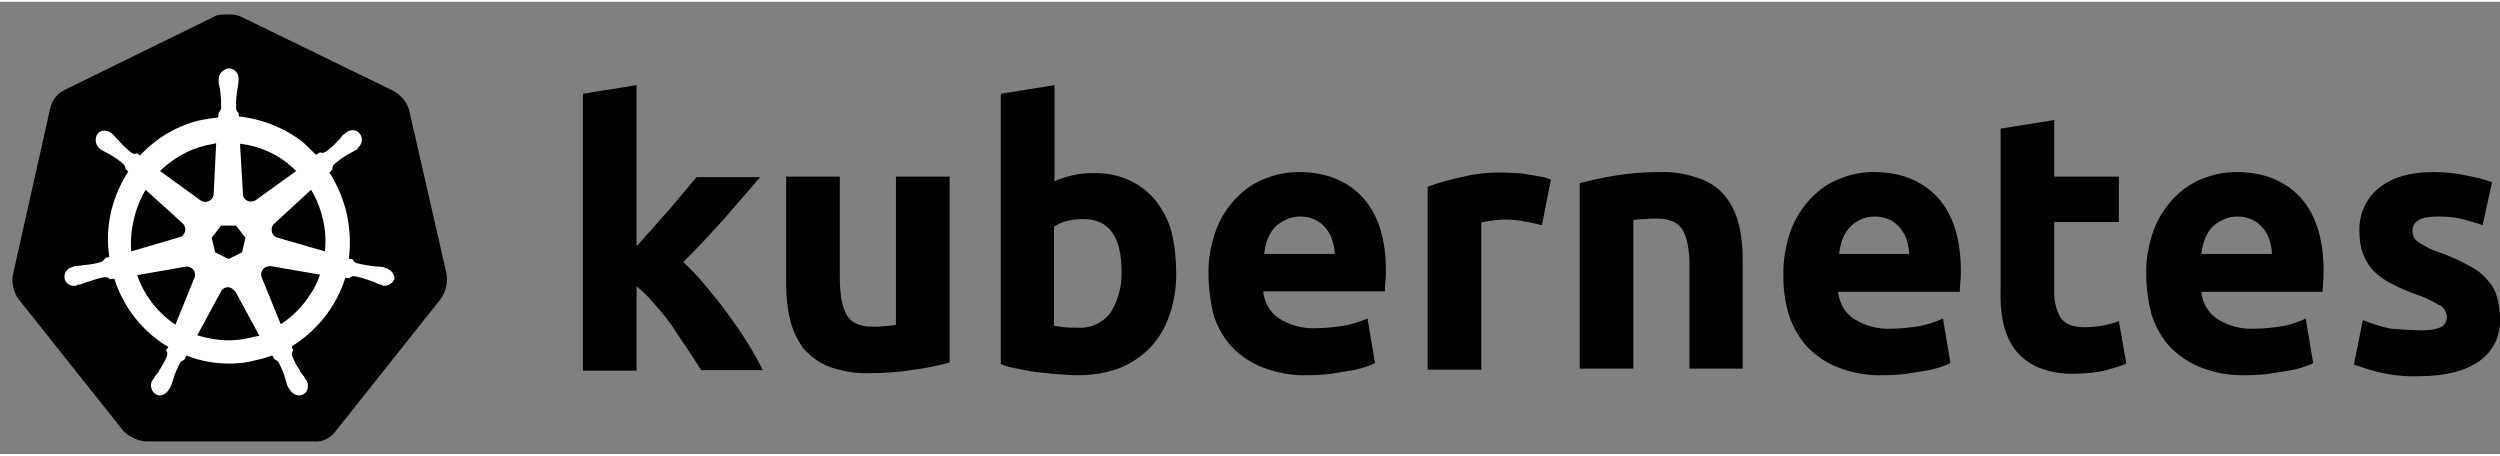
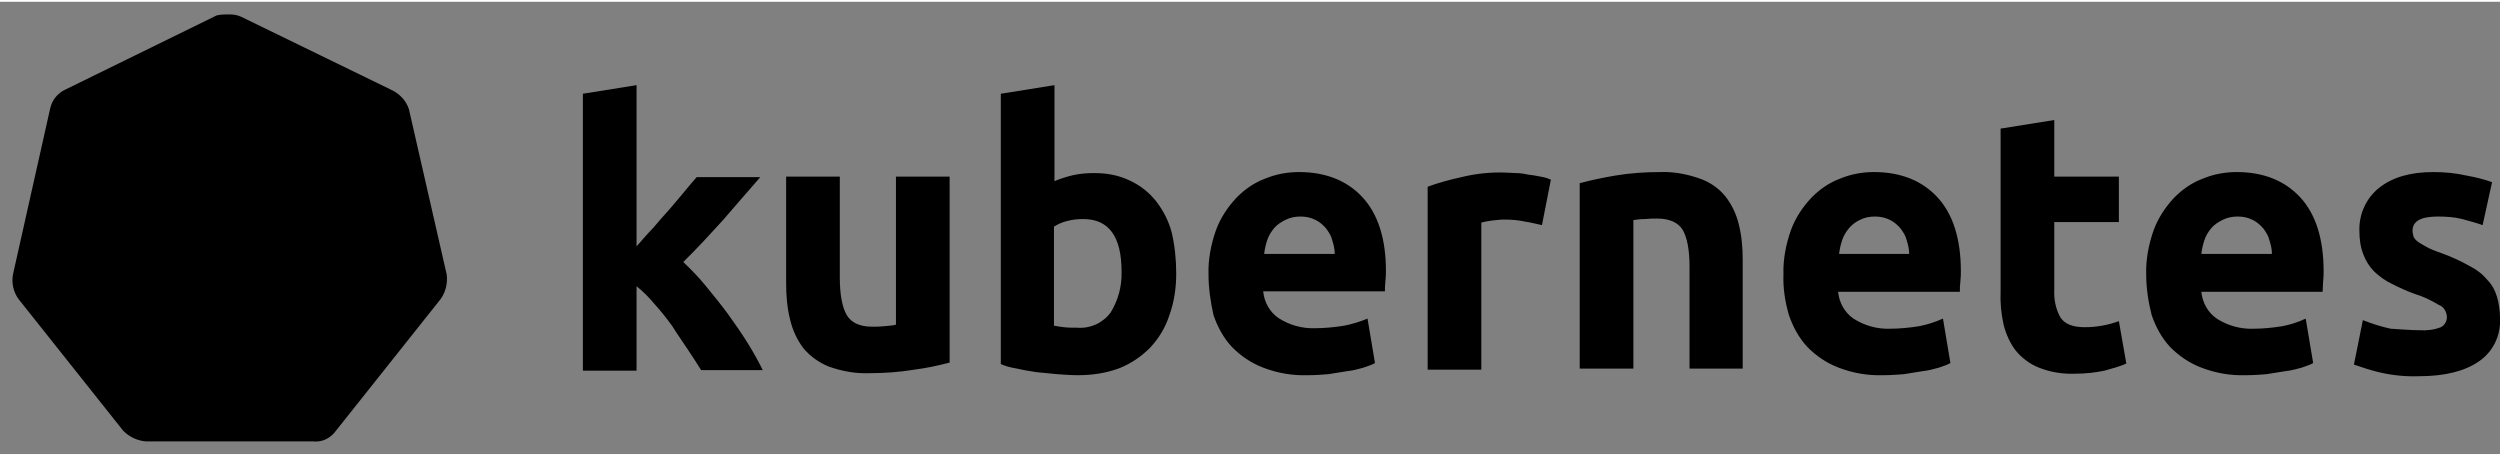
<svg xmlns="http://www.w3.org/2000/svg" width="181" height="33" viewBox="0 0 199 36" fill="none">
  <rect x="0" y="0" width="199" height="36" fill="#808080" stroke="none" />
  <g clip-path="url(#clip0_216_3765)">
    <path d="M32.554 8.568C32.356 7.924 31.881 7.401 31.288 7.079L19.224 1.207C18.907 1.046 18.552 1.006 18.235 1.006C17.919 1.006 17.563 1.006 17.246 1.086L5.182 6.999C4.589 7.28 4.154 7.803 3.995 8.487L1.029 21.721C0.91 22.404 1.068 23.088 1.464 23.651L9.81 34.15C10.285 34.632 10.957 34.954 11.63 34.994H24.92C25.632 35.075 26.304 34.753 26.739 34.15L35.085 23.651C35.481 23.088 35.639 22.404 35.56 21.721L32.554 8.568Z" fill="black" />
-     <path d="M30.695 21.198C30.655 21.198 30.616 21.198 30.616 21.157C30.616 21.117 30.537 21.117 30.457 21.117C30.299 21.077 30.141 21.077 29.983 21.077C29.904 21.077 29.825 21.077 29.745 21.037H29.706C29.271 20.997 28.796 20.916 28.361 20.796C28.242 20.755 28.124 20.635 28.084 20.514L27.768 20.433C27.926 19.267 27.847 18.06 27.61 16.894C27.333 15.727 26.858 14.601 26.225 13.595L26.462 13.354V13.314C26.462 13.193 26.502 13.032 26.581 12.952C26.937 12.63 27.293 12.389 27.689 12.148L27.926 12.027C28.084 11.946 28.203 11.866 28.361 11.785C28.401 11.745 28.44 11.745 28.48 11.705C28.519 11.665 28.48 11.665 28.48 11.624C28.836 11.343 28.915 10.86 28.638 10.498C28.519 10.337 28.282 10.217 28.084 10.217C27.886 10.217 27.689 10.297 27.53 10.418L27.491 10.458C27.451 10.498 27.412 10.539 27.372 10.539C27.253 10.659 27.135 10.78 27.056 10.9C27.016 10.981 26.937 11.021 26.898 11.061C26.621 11.383 26.265 11.705 25.909 11.946C25.829 11.987 25.75 12.027 25.671 12.027C25.632 12.027 25.553 12.027 25.513 11.987H25.474L25.157 12.188C24.841 11.866 24.485 11.544 24.168 11.222C22.705 10.056 20.885 9.332 19.026 9.131L18.986 8.809V8.849C18.868 8.769 18.828 8.648 18.789 8.527C18.789 8.085 18.789 7.642 18.868 7.16V7.12C18.868 7.039 18.907 6.959 18.907 6.878C18.947 6.717 18.947 6.556 18.986 6.396V6.154C19.026 5.752 18.71 5.35 18.314 5.309C18.077 5.269 17.84 5.39 17.642 5.591C17.483 5.752 17.404 5.953 17.404 6.154V6.355C17.404 6.516 17.444 6.677 17.483 6.838C17.523 6.918 17.523 6.999 17.523 7.079V7.12C17.602 7.562 17.602 8.004 17.602 8.487C17.563 8.608 17.523 8.728 17.404 8.809V8.889L17.365 9.211C16.93 9.251 16.495 9.332 16.02 9.412C14.161 9.814 12.46 10.82 11.155 12.228L10.917 12.067H10.878C10.838 12.067 10.799 12.107 10.72 12.107C10.64 12.107 10.561 12.067 10.482 12.027C10.126 11.745 9.77 11.423 9.493 11.102C9.454 11.021 9.375 10.981 9.335 10.941C9.217 10.82 9.137 10.699 9.019 10.579C8.979 10.539 8.94 10.539 8.9 10.498L8.861 10.458C8.702 10.337 8.505 10.257 8.307 10.257C8.069 10.257 7.872 10.337 7.753 10.539C7.516 10.9 7.595 11.383 7.911 11.665C7.951 11.665 7.951 11.705 7.951 11.705C7.951 11.705 8.03 11.785 8.069 11.785C8.188 11.866 8.346 11.946 8.505 12.027L8.742 12.148C9.137 12.389 9.533 12.63 9.849 12.952C9.928 13.032 10.008 13.193 9.968 13.314V13.274L10.205 13.515C10.166 13.595 10.126 13.636 10.087 13.716C8.861 15.687 8.346 18.02 8.702 20.313L8.386 20.393C8.386 20.433 8.346 20.433 8.346 20.433C8.307 20.554 8.188 20.635 8.069 20.715C7.634 20.836 7.199 20.916 6.725 20.956C6.645 20.956 6.566 20.956 6.487 20.997C6.329 20.997 6.171 21.037 6.013 21.037C5.973 21.037 5.933 21.077 5.854 21.077C5.815 21.077 5.815 21.077 5.775 21.117C5.34 21.198 5.063 21.6 5.142 22.042C5.221 22.404 5.577 22.646 5.933 22.606C6.013 22.606 6.052 22.606 6.131 22.565C6.171 22.565 6.171 22.565 6.171 22.525C6.171 22.485 6.289 22.525 6.329 22.525C6.487 22.485 6.645 22.404 6.764 22.364C6.843 22.324 6.922 22.284 7.001 22.284H7.041C7.476 22.123 7.872 22.002 8.346 21.922H8.386C8.505 21.922 8.623 21.962 8.702 22.042C8.742 22.042 8.742 22.083 8.742 22.083L9.098 22.042C9.691 23.893 10.799 25.542 12.341 26.749C12.697 27.03 13.014 27.271 13.409 27.473L13.211 27.754C13.211 27.794 13.251 27.794 13.251 27.794C13.33 27.915 13.33 28.076 13.291 28.197C13.132 28.599 12.895 29.001 12.658 29.363V29.403C12.618 29.484 12.579 29.524 12.5 29.604C12.421 29.685 12.341 29.846 12.223 30.007C12.183 30.047 12.183 30.087 12.144 30.127C12.144 30.127 12.144 30.168 12.104 30.168C11.906 30.57 12.065 31.052 12.421 31.254C12.5 31.294 12.618 31.334 12.697 31.334C13.014 31.334 13.291 31.133 13.449 30.851C13.449 30.851 13.449 30.811 13.488 30.811C13.488 30.771 13.528 30.731 13.568 30.691C13.607 30.53 13.686 30.409 13.726 30.248L13.805 30.007C13.924 29.564 14.121 29.162 14.319 28.76C14.398 28.639 14.517 28.559 14.636 28.518C14.675 28.518 14.675 28.518 14.675 28.478L14.833 28.156C15.941 28.599 17.088 28.8 18.275 28.8C18.986 28.8 19.698 28.72 20.41 28.518C20.846 28.438 21.281 28.277 21.676 28.156L21.834 28.438C21.874 28.438 21.874 28.438 21.874 28.478C21.993 28.518 22.111 28.599 22.191 28.72C22.388 29.122 22.586 29.524 22.705 29.966V30.007L22.784 30.248C22.823 30.409 22.863 30.57 22.942 30.691C22.982 30.731 22.982 30.771 23.021 30.811C23.021 30.811 23.021 30.851 23.061 30.851C23.219 31.133 23.496 31.334 23.812 31.334C23.931 31.334 24.01 31.294 24.129 31.254C24.287 31.173 24.445 31.012 24.485 30.811C24.524 30.61 24.524 30.409 24.445 30.208C24.445 30.168 24.405 30.168 24.405 30.168C24.405 30.127 24.366 30.087 24.326 30.047C24.247 29.886 24.168 29.765 24.05 29.645C24.01 29.564 23.97 29.524 23.891 29.444V29.363C23.614 29.001 23.417 28.599 23.259 28.197C23.219 28.076 23.219 27.915 23.298 27.794C23.298 27.754 23.338 27.754 23.338 27.754L23.219 27.432C25.236 26.185 26.779 24.255 27.491 21.962L27.807 22.002C27.847 22.002 27.847 21.962 27.847 21.962C27.926 21.881 28.045 21.841 28.163 21.841H28.203C28.638 21.922 29.073 22.042 29.469 22.203H29.508C29.587 22.244 29.666 22.284 29.745 22.284C29.904 22.364 30.022 22.445 30.18 22.485C30.22 22.485 30.26 22.525 30.339 22.525C30.378 22.525 30.378 22.525 30.418 22.565C30.497 22.606 30.537 22.606 30.616 22.606C30.972 22.606 31.288 22.364 31.407 22.042C31.367 21.6 31.051 21.278 30.695 21.198ZM19.263 19.951L18.195 20.474L17.128 19.951L16.851 18.784L17.602 17.819H18.789L19.54 18.784L19.263 19.951ZM25.711 17.336C25.909 18.181 25.948 19.026 25.869 19.87L22.111 18.784C21.755 18.704 21.558 18.342 21.637 17.98C21.676 17.859 21.716 17.779 21.795 17.698L24.762 14.963C25.197 15.687 25.513 16.492 25.711 17.336ZM23.575 13.475L20.331 15.808C20.055 15.969 19.659 15.928 19.461 15.647C19.382 15.566 19.343 15.486 19.343 15.365L19.105 11.303C20.846 11.504 22.388 12.268 23.575 13.475ZM16.416 11.423L17.207 11.262L17.009 15.285C17.009 15.647 16.692 15.928 16.336 15.928C16.218 15.928 16.139 15.888 16.02 15.848L12.737 13.475C13.765 12.469 15.031 11.745 16.416 11.423ZM11.59 14.963L14.517 17.618C14.794 17.859 14.833 18.261 14.596 18.543C14.517 18.664 14.438 18.704 14.28 18.744L10.443 19.87C10.324 18.181 10.72 16.451 11.59 14.963ZM10.917 21.761L14.833 21.077C15.15 21.077 15.466 21.278 15.506 21.6C15.545 21.721 15.545 21.881 15.466 22.002L13.963 25.703C12.579 24.778 11.471 23.37 10.917 21.761ZM19.896 26.749C19.343 26.869 18.789 26.95 18.195 26.95C17.365 26.95 16.495 26.789 15.704 26.547L17.642 22.968C17.84 22.726 18.156 22.646 18.433 22.807C18.551 22.887 18.631 22.968 18.749 23.088L20.648 26.588C20.41 26.628 20.173 26.668 19.896 26.749ZM24.722 23.249C24.129 24.215 23.298 25.059 22.349 25.663L20.806 21.881C20.727 21.56 20.885 21.238 21.162 21.117C21.281 21.077 21.399 21.037 21.518 21.037L25.474 21.721C25.276 22.284 25.038 22.807 24.722 23.249Z" fill="white" />
    <path d="M50.67 19.468C51.105 18.986 51.501 18.503 51.976 18.02C52.411 17.497 52.846 17.015 53.281 16.532C53.716 16.009 54.112 15.567 54.468 15.124C54.824 14.682 55.18 14.279 55.456 13.958H60.52C59.491 15.124 58.502 16.291 57.553 17.377C56.564 18.463 55.536 19.589 54.389 20.715C55.021 21.319 55.615 21.922 56.169 22.606C56.762 23.33 57.355 24.054 57.948 24.858C58.502 25.622 59.056 26.427 59.531 27.191C60.005 27.955 60.401 28.679 60.717 29.323H55.812C55.496 28.8 55.14 28.277 54.745 27.674C54.349 27.07 53.914 26.467 53.518 25.824C53.083 25.22 52.608 24.617 52.094 24.054C51.659 23.531 51.185 23.048 50.67 22.646V29.363H46.398V7.321L50.67 6.637V19.468ZM75.59 28.72C74.68 28.961 73.731 29.162 72.781 29.283C71.595 29.484 70.369 29.564 69.182 29.564C68.074 29.605 67.007 29.403 65.978 29.041C65.187 28.72 64.514 28.237 63.961 27.593C63.447 26.91 63.09 26.145 62.893 25.301C62.655 24.375 62.576 23.37 62.576 22.405V13.917H66.848V21.922C66.848 23.33 67.046 24.335 67.402 24.939C67.758 25.542 68.43 25.864 69.419 25.864C69.736 25.864 70.052 25.864 70.408 25.824C70.764 25.783 71.041 25.783 71.318 25.703V13.917H75.59V28.72ZM89.276 21.479C89.276 18.664 88.247 17.296 86.23 17.296C85.795 17.296 85.36 17.336 84.925 17.457C84.569 17.538 84.213 17.698 83.896 17.899V25.783C84.094 25.824 84.371 25.864 84.687 25.904C85.004 25.944 85.36 25.944 85.755 25.944C86.784 26.025 87.773 25.582 88.406 24.738C88.999 23.772 89.315 22.646 89.276 21.479ZM93.627 21.64C93.627 22.767 93.469 23.893 93.073 24.979C92.757 25.944 92.242 26.789 91.57 27.513C90.858 28.237 90.027 28.8 89.118 29.162C88.05 29.564 86.942 29.725 85.795 29.725C85.281 29.725 84.727 29.685 84.173 29.645C83.62 29.605 83.066 29.524 82.512 29.484C81.998 29.403 81.484 29.323 80.969 29.202C80.455 29.122 80.02 29.001 79.664 28.84V7.321L83.936 6.637V14.279C84.411 14.078 84.925 13.917 85.439 13.797C85.993 13.676 86.546 13.636 87.1 13.636C88.089 13.636 89.038 13.797 89.948 14.239C90.739 14.601 91.451 15.164 92.005 15.848C92.598 16.612 93.034 17.457 93.271 18.382C93.508 19.388 93.627 20.514 93.627 21.64ZM96.198 21.721C96.158 20.514 96.396 19.307 96.791 18.181C97.147 17.216 97.701 16.371 98.413 15.607C99.085 14.923 99.837 14.4 100.707 14.078C101.577 13.716 102.487 13.555 103.397 13.555C105.533 13.555 107.234 14.239 108.46 15.567C109.686 16.894 110.319 18.865 110.319 21.399C110.319 21.64 110.319 21.922 110.279 22.244C110.24 22.566 110.24 22.807 110.24 23.048H100.549C100.628 23.893 101.063 24.697 101.775 25.18C102.645 25.743 103.674 26.025 104.702 25.984C105.454 25.984 106.245 25.904 106.996 25.783C107.629 25.663 108.262 25.462 108.855 25.22L109.449 28.76C109.172 28.921 108.855 29.001 108.539 29.122C108.104 29.243 107.669 29.363 107.234 29.403C106.759 29.484 106.284 29.564 105.731 29.645C105.216 29.685 104.663 29.725 104.109 29.725C102.883 29.765 101.696 29.564 100.549 29.122C99.6 28.76 98.769 28.197 98.057 27.473C97.385 26.749 96.91 25.864 96.593 24.939C96.356 23.853 96.198 22.807 96.198 21.721ZM106.245 20.072C106.245 19.71 106.166 19.348 106.047 18.986C105.968 18.624 105.77 18.342 105.572 18.06C105.335 17.779 105.058 17.538 104.742 17.377C104.346 17.175 103.951 17.095 103.516 17.095C103.08 17.095 102.685 17.175 102.289 17.377C101.973 17.538 101.656 17.739 101.419 18.02C101.182 18.302 100.984 18.624 100.865 18.986C100.747 19.348 100.668 19.71 100.628 20.072H106.245ZM122.739 17.779C122.344 17.698 121.908 17.578 121.394 17.497C120.84 17.377 120.287 17.336 119.733 17.336C119.417 17.336 119.1 17.377 118.744 17.417C118.467 17.457 118.19 17.497 117.913 17.578V29.283H113.642V14.722C114.512 14.4 115.421 14.159 116.331 13.958C117.478 13.676 118.665 13.555 119.812 13.596C120.089 13.596 120.366 13.636 120.643 13.636C120.959 13.636 121.276 13.676 121.632 13.757C121.948 13.797 122.264 13.837 122.62 13.917C122.897 13.958 123.174 14.038 123.451 14.159L122.739 17.779ZM125.745 14.44C126.655 14.199 127.604 13.998 128.554 13.837C129.74 13.636 130.967 13.555 132.153 13.555C133.221 13.515 134.289 13.716 135.318 14.078C136.109 14.36 136.821 14.842 137.335 15.486C137.849 16.13 138.205 16.894 138.403 17.698C138.64 18.624 138.719 19.589 138.719 20.554V29.202H134.487V21.117C134.487 19.71 134.289 18.744 133.933 18.141C133.577 17.578 132.905 17.256 131.916 17.256C131.599 17.256 131.283 17.256 130.927 17.296C130.571 17.296 130.294 17.336 130.017 17.377V29.202H125.745V14.44ZM141.963 21.721C141.923 20.514 142.161 19.307 142.556 18.181C142.912 17.216 143.466 16.371 144.178 15.607C144.85 14.923 145.602 14.4 146.472 14.078C147.342 13.716 148.252 13.555 149.162 13.555C151.298 13.555 152.999 14.239 154.225 15.567C155.451 16.894 156.084 18.865 156.084 21.439C156.084 21.68 156.084 21.962 156.044 22.284C156.005 22.606 156.005 22.847 156.005 23.088H146.314C146.393 23.933 146.828 24.738 147.54 25.22C148.41 25.783 149.439 26.065 150.467 26.025C151.219 26.025 152.01 25.944 152.761 25.824C153.394 25.703 154.027 25.502 154.66 25.22L155.253 28.76C154.976 28.921 154.66 29.001 154.343 29.122C153.908 29.243 153.473 29.363 153.038 29.403C152.563 29.484 152.089 29.564 151.535 29.645C151.021 29.685 150.467 29.725 149.913 29.725C148.687 29.765 147.5 29.564 146.353 29.122C145.404 28.76 144.573 28.197 143.861 27.473C143.189 26.749 142.714 25.864 142.398 24.939C142.081 23.853 141.923 22.767 141.963 21.721ZM151.97 20.072C151.97 19.71 151.891 19.348 151.772 18.986C151.693 18.624 151.495 18.342 151.298 18.06C151.06 17.779 150.783 17.538 150.467 17.377C150.071 17.175 149.676 17.095 149.241 17.095C148.806 17.095 148.41 17.175 148.015 17.377C147.698 17.538 147.421 17.739 147.184 18.02C146.947 18.302 146.749 18.624 146.63 18.986C146.512 19.348 146.432 19.71 146.393 20.072H151.97ZM159.248 10.096L163.52 9.412V13.917H168.662V17.538H163.52V22.927C163.481 23.692 163.639 24.456 163.995 25.099C164.311 25.622 164.944 25.904 165.933 25.904C166.408 25.904 166.882 25.864 167.317 25.783C167.792 25.703 168.227 25.582 168.662 25.421L169.256 28.8C168.702 29.041 168.108 29.202 167.515 29.363C166.764 29.524 165.972 29.605 165.181 29.605C164.193 29.645 163.204 29.484 162.294 29.122C161.582 28.84 160.949 28.358 160.474 27.794C160 27.191 159.683 26.467 159.486 25.703C159.288 24.818 159.209 23.893 159.248 23.008V10.096ZM170.838 21.721C170.798 20.514 171.035 19.307 171.431 18.181C171.787 17.216 172.341 16.371 173.053 15.607C173.725 14.923 174.477 14.4 175.347 14.078C176.217 13.716 177.127 13.555 178.037 13.555C180.173 13.555 181.873 14.239 183.1 15.567C184.326 16.894 184.959 18.865 184.959 21.439C184.959 21.68 184.959 21.962 184.919 22.284C184.919 22.606 184.88 22.847 184.88 23.088H175.228C175.307 23.933 175.742 24.738 176.454 25.22C177.325 25.783 178.353 26.065 179.382 26.025C180.133 26.025 180.924 25.944 181.676 25.824C182.309 25.703 182.941 25.502 183.535 25.22L184.128 28.76C183.851 28.921 183.535 29.001 183.218 29.122C182.783 29.243 182.348 29.363 181.913 29.403C181.438 29.484 180.964 29.564 180.41 29.645C179.896 29.685 179.342 29.725 178.788 29.725C177.562 29.765 176.375 29.564 175.228 29.122C174.279 28.76 173.448 28.197 172.736 27.473C172.064 26.749 171.589 25.864 171.273 24.939C170.996 23.853 170.838 22.767 170.838 21.721ZM180.845 20.072C180.845 19.71 180.766 19.348 180.647 18.986C180.568 18.624 180.37 18.342 180.173 18.06C179.935 17.779 179.658 17.538 179.342 17.377C178.946 17.175 178.551 17.095 178.116 17.095C177.681 17.095 177.285 17.175 176.89 17.377C176.573 17.538 176.257 17.739 176.019 18.02C175.782 18.302 175.584 18.624 175.466 18.986C175.347 19.348 175.268 19.71 175.228 20.072H180.845ZM192.632 26.145C193.186 26.186 193.779 26.105 194.294 25.904C194.61 25.743 194.808 25.381 194.768 25.019C194.729 24.617 194.491 24.255 194.135 24.134C193.542 23.772 192.87 23.45 192.197 23.249C191.525 23.008 190.932 22.726 190.378 22.445C189.864 22.203 189.428 21.882 188.993 21.479C188.598 21.077 188.321 20.635 188.123 20.112C187.886 19.509 187.807 18.865 187.807 18.221C187.767 16.894 188.36 15.607 189.389 14.802C190.457 13.958 191.881 13.555 193.7 13.555C194.571 13.555 195.48 13.636 196.351 13.837C197.023 13.958 197.695 14.118 198.368 14.36L197.616 17.779C197.063 17.578 196.548 17.457 195.995 17.296C195.362 17.135 194.689 17.095 194.056 17.095C192.711 17.095 192.039 17.457 192.039 18.221C192.039 18.382 192.079 18.543 192.118 18.704C192.197 18.865 192.316 18.986 192.474 19.106C192.632 19.227 192.87 19.348 193.147 19.509C193.423 19.669 193.819 19.83 194.294 19.991C195.085 20.273 195.876 20.635 196.588 21.037C197.142 21.319 197.616 21.68 198.012 22.163C198.368 22.525 198.605 22.968 198.763 23.491C198.922 24.054 199.001 24.617 199.001 25.18C199.08 26.548 198.447 27.875 197.3 28.639C196.192 29.403 194.61 29.806 192.553 29.806C191.406 29.846 190.299 29.725 189.191 29.444C188.558 29.283 187.965 29.082 187.372 28.881L188.084 25.341C188.796 25.622 189.547 25.864 190.299 26.025C191.09 26.065 191.841 26.145 192.632 26.145Z" fill="black" />
  </g>
  <defs>
    <clipPath id="clip0_216_3765">
      <rect width="199" height="36" fill="white" />
    </clipPath>
  </defs>
</svg>